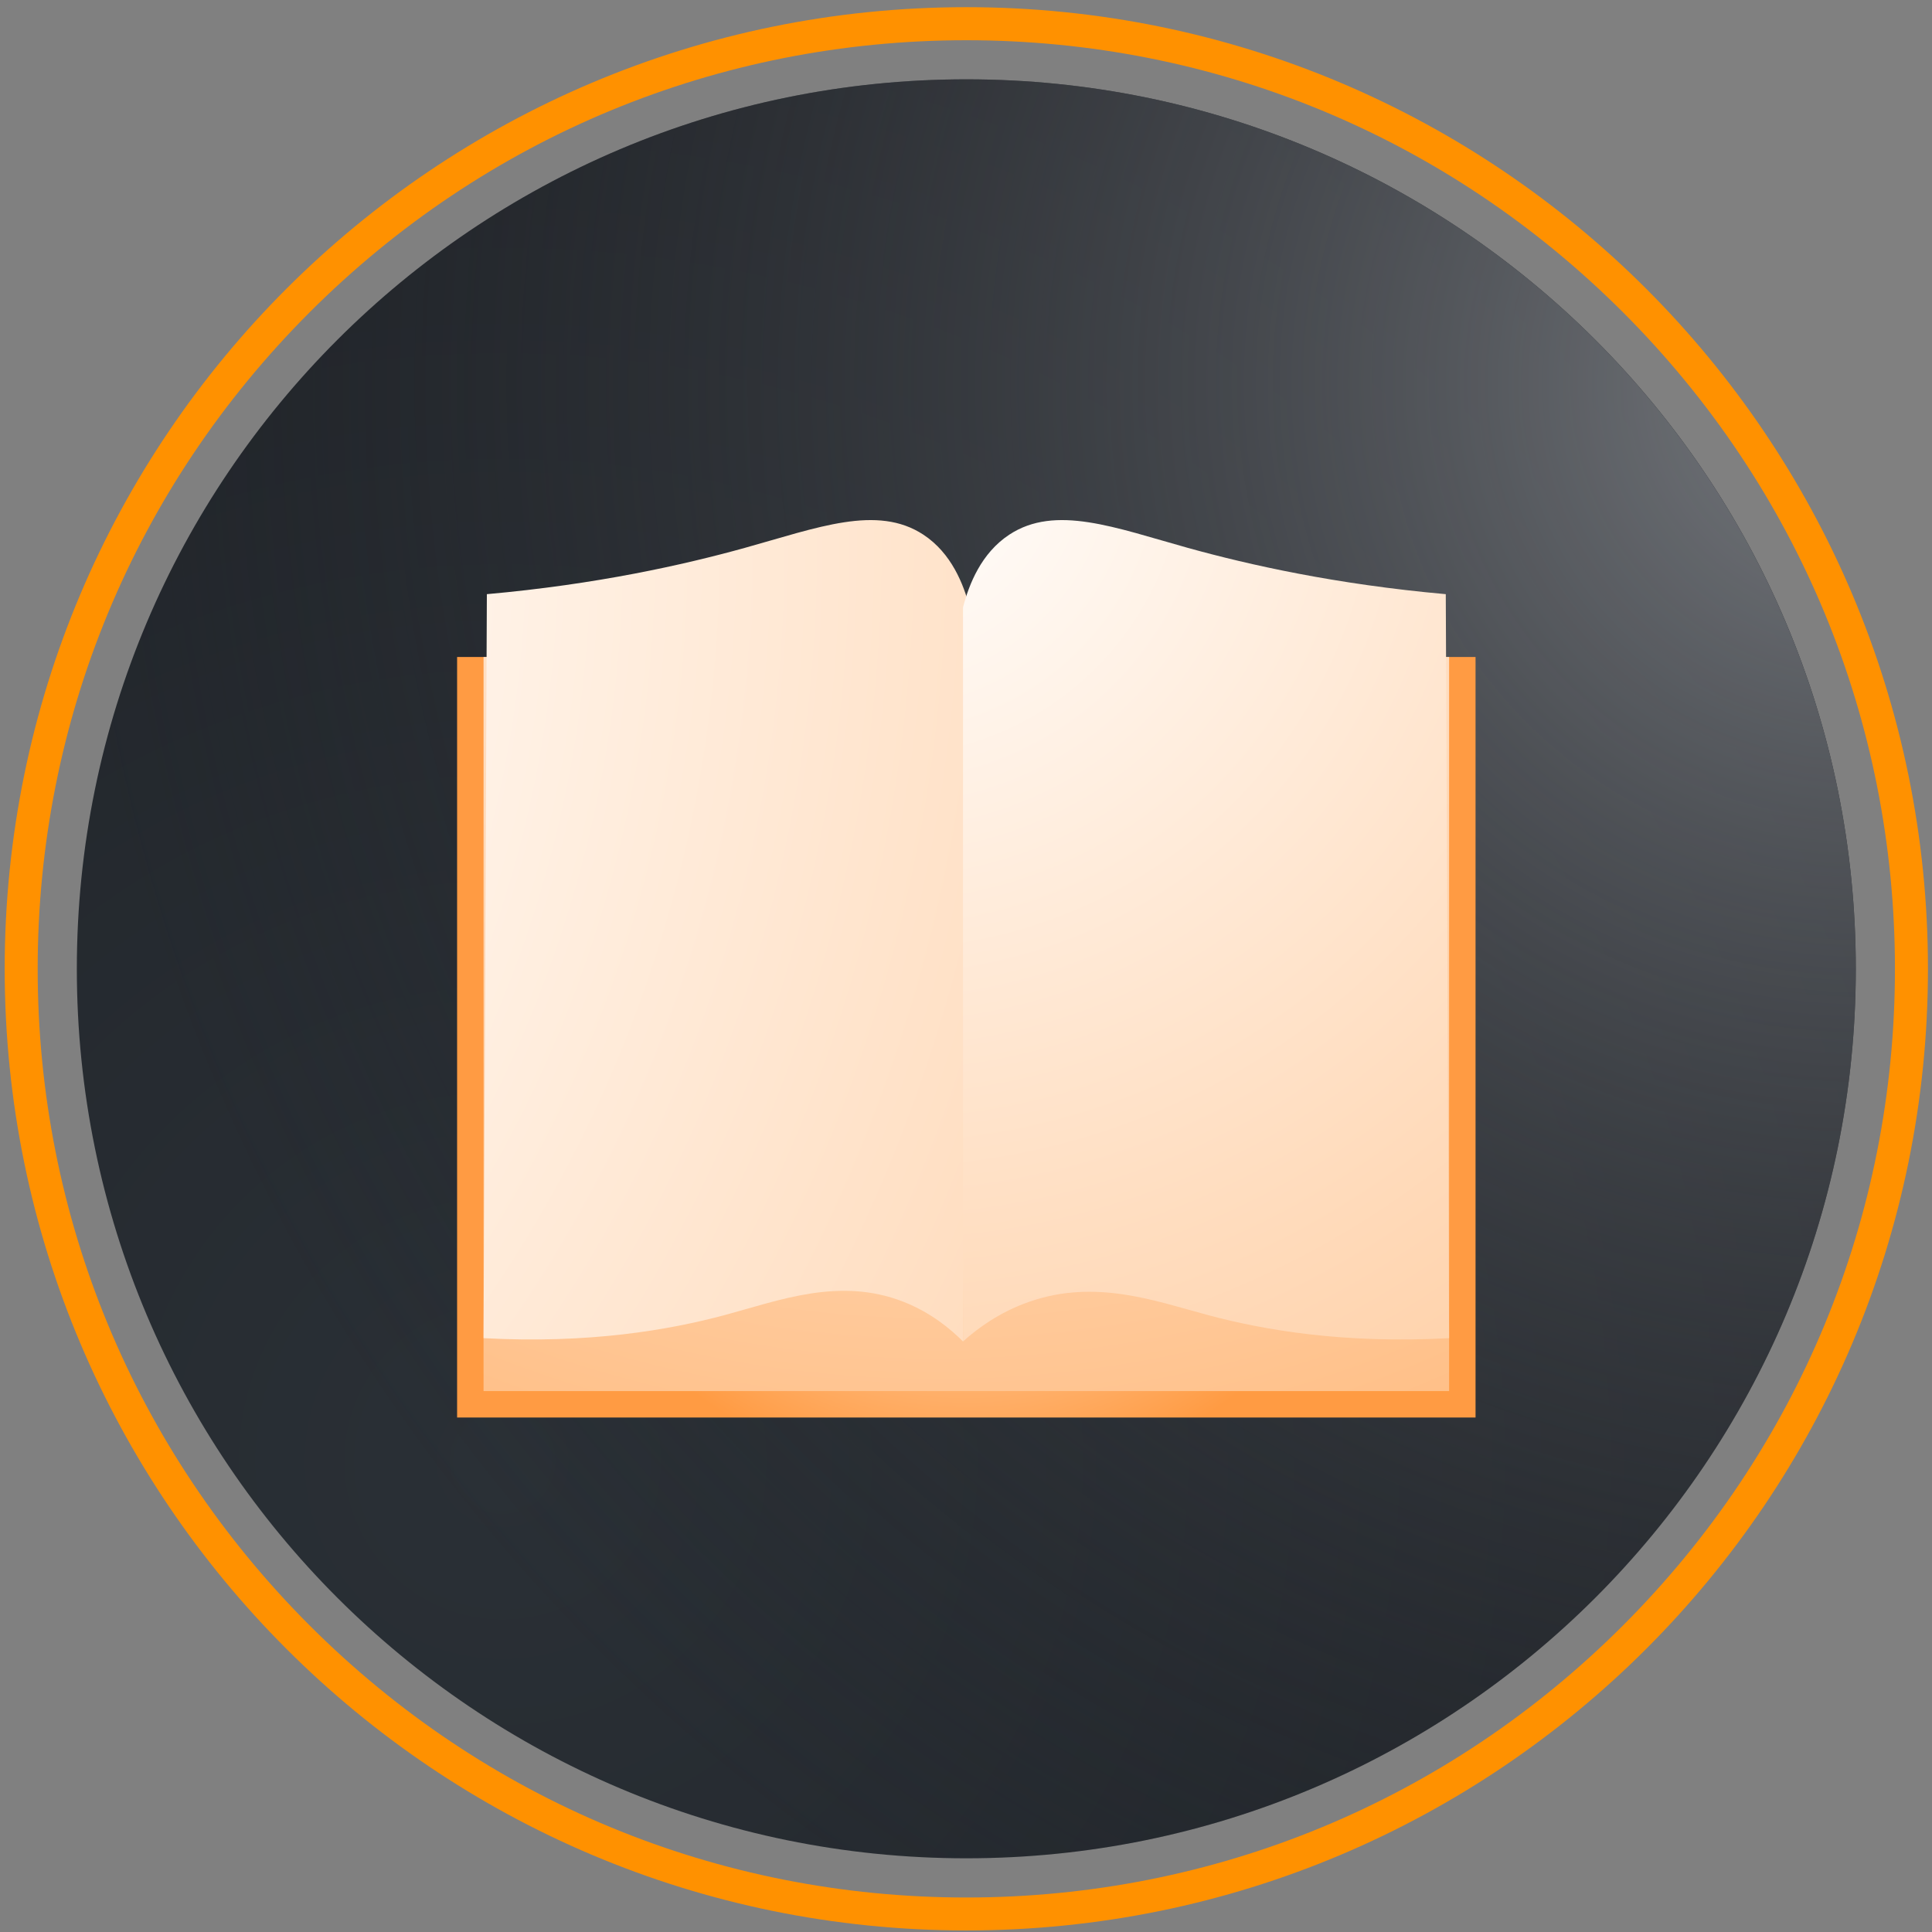
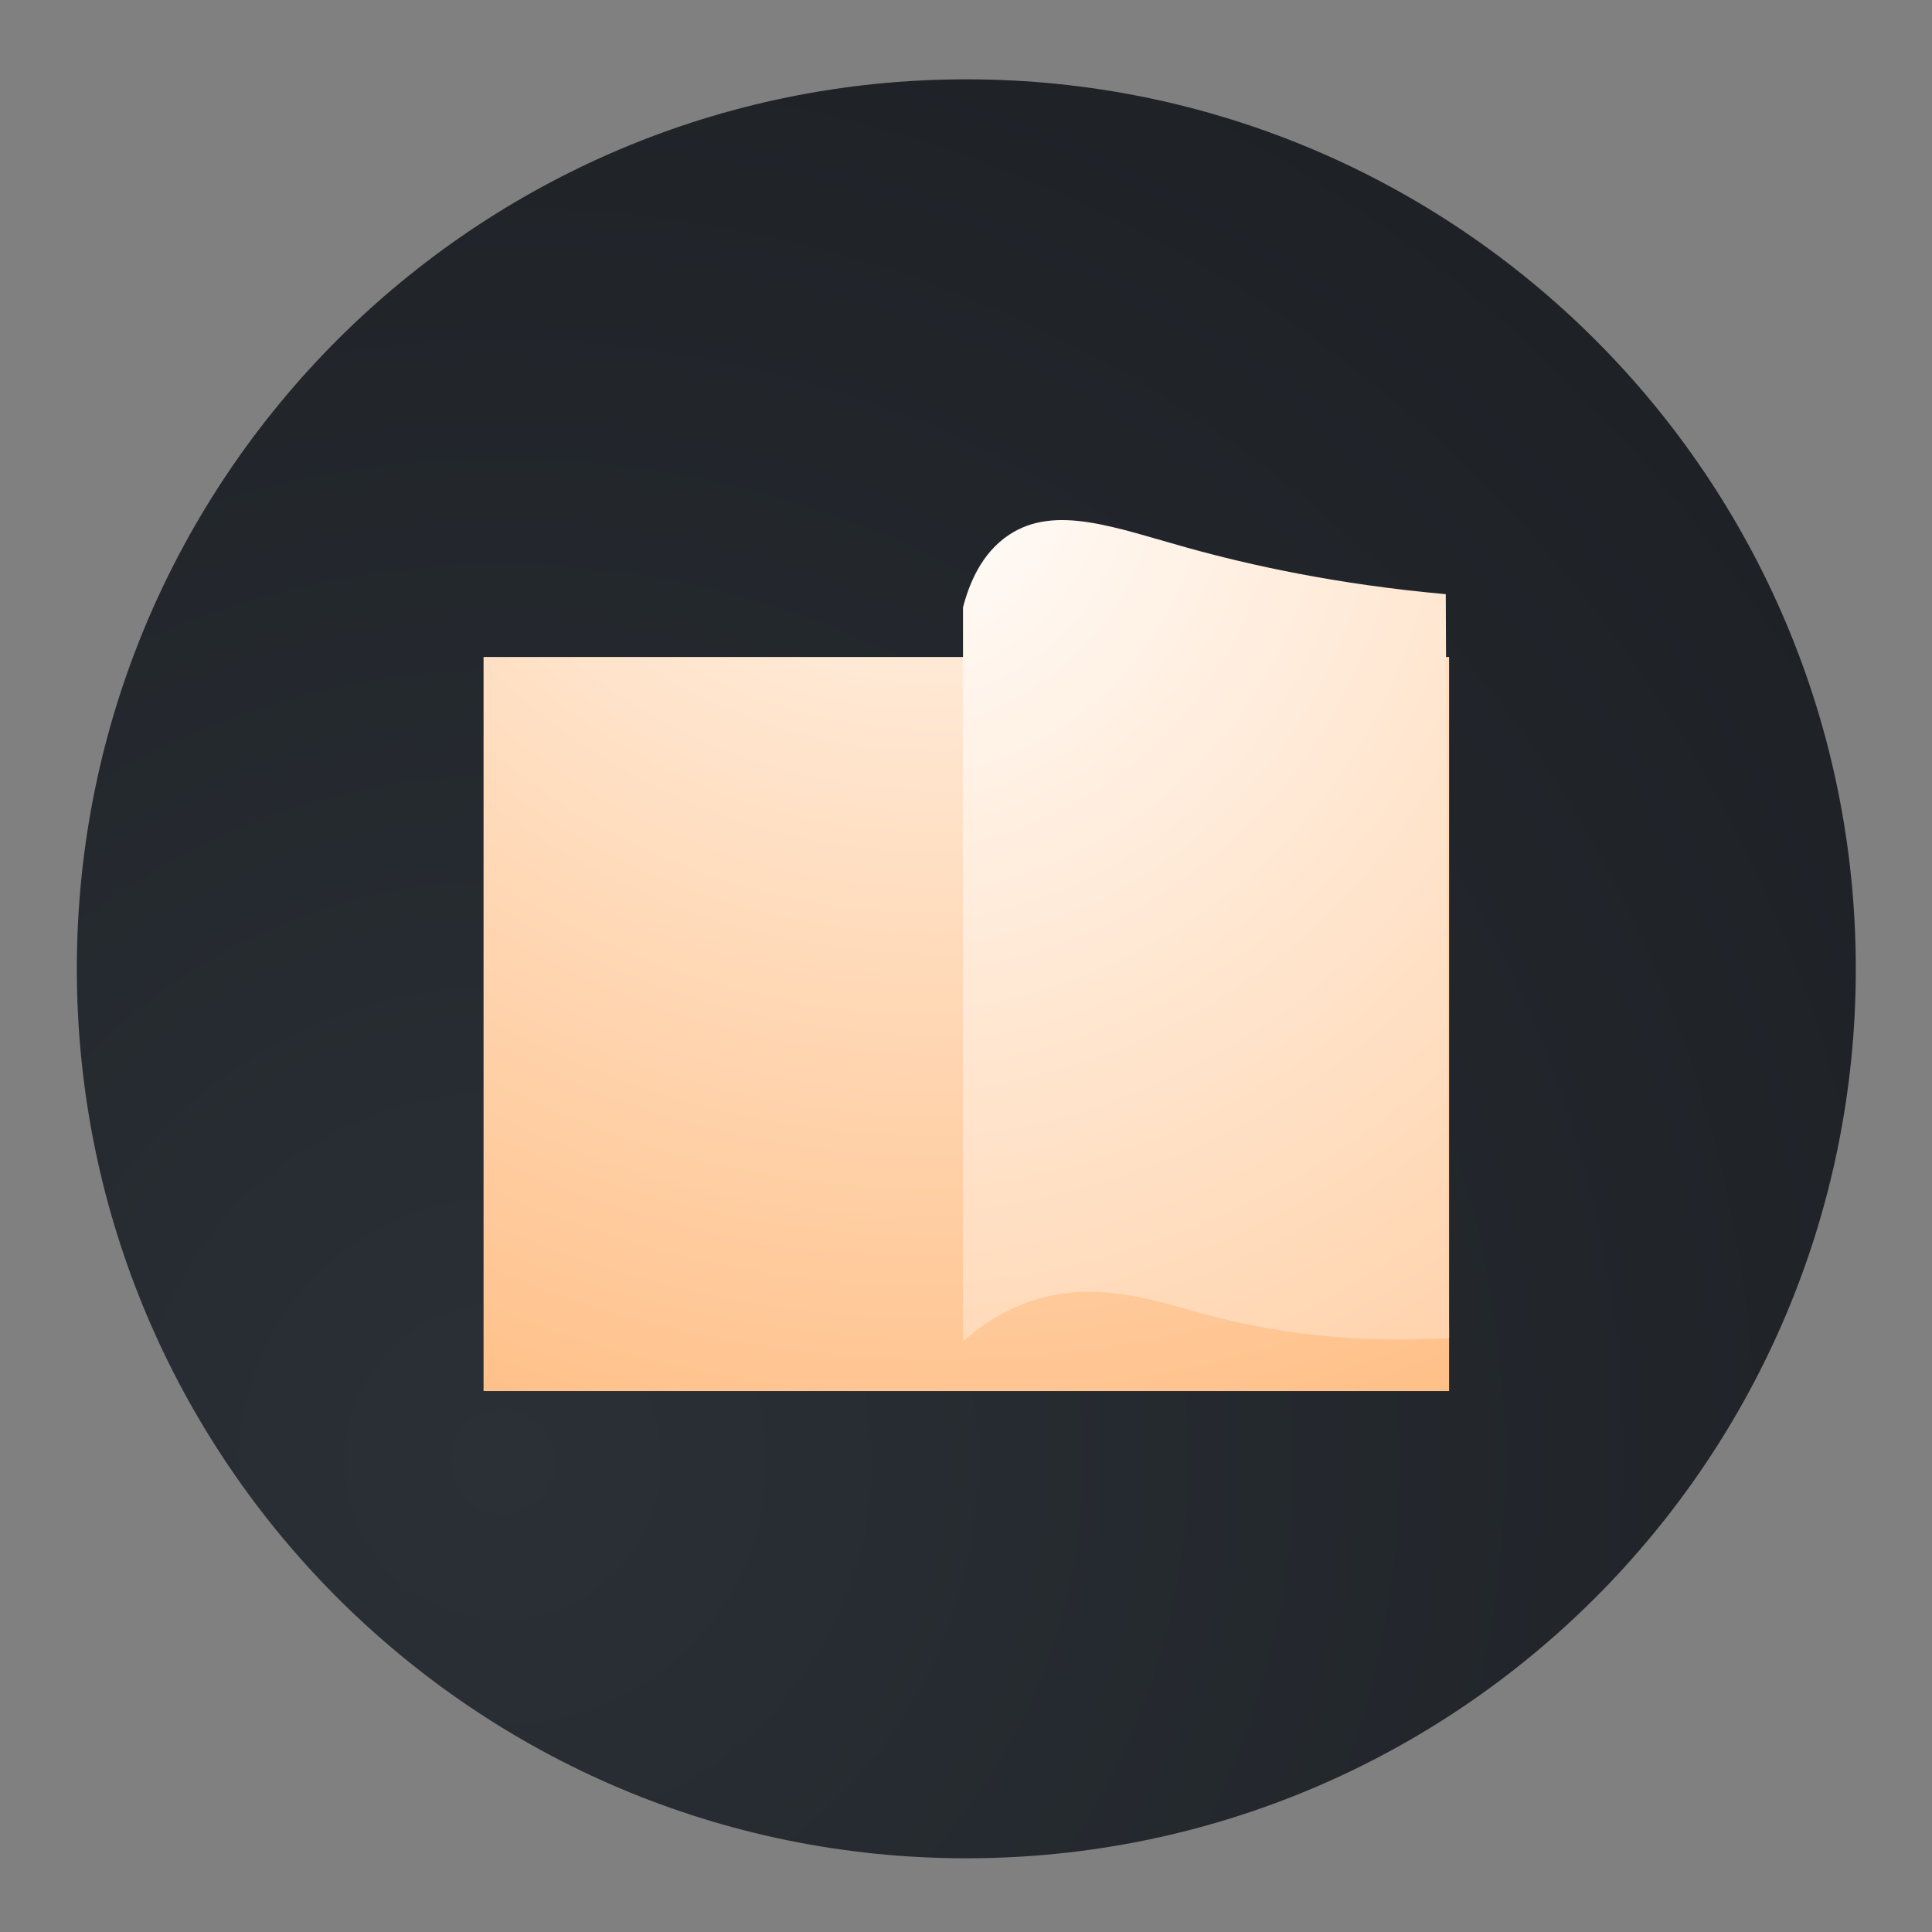
<svg xmlns="http://www.w3.org/2000/svg" width="139" height="139" viewBox="0 0 139 139" fill="none">
  <rect x="0" y="0" width="139" height="139" fill="#808080" stroke="none" />
  <path d="M133.518 69.702C133.518 34.358 104.867 5.707 69.523 5.707C34.18 5.707 5.528 34.358 5.528 69.702C5.528 105.045 34.18 133.697 69.523 133.697C104.867 133.697 133.518 105.045 133.518 69.702Z" fill="url(#paint0_radial_88_1380)" />
-   <path d="M133.518 69.702C133.518 34.358 104.867 5.707 69.523 5.707C34.18 5.707 5.528 34.358 5.528 69.702C5.528 105.045 34.18 133.697 69.523 133.697C104.867 133.697 133.518 105.045 133.518 69.702Z" fill="url(#paint1_radial_88_1380)" />
-   <path d="M106.16 47.268H32.887V101.985H106.16V47.268Z" fill="url(#paint2_radial_88_1380)" />
+   <path d="M106.16 47.268V101.985H106.16V47.268Z" fill="url(#paint2_radial_88_1380)" />
  <path d="M104.257 47.268H34.79V100.082H104.257V47.268Z" fill="url(#paint3_radial_88_1380)" />
-   <path d="M34.79 96.275C42.384 96.689 48.155 95.686 52.157 94.61C56.053 93.563 60.407 91.855 65.003 93.659C66.997 94.444 68.41 95.638 69.285 96.513C69.442 78.909 69.604 61.304 69.761 43.7C69.333 42.044 68.453 39.794 66.431 38.466C63.11 36.282 58.808 37.966 53.584 39.418C49.178 40.64 42.95 42.039 35.028 42.748C34.947 60.591 34.871 78.433 34.79 96.275Z" fill="url(#paint4_radial_88_1380)" />
  <path d="M104.256 96.275C96.663 96.689 90.891 95.686 86.89 94.61C83.079 93.587 78.801 91.998 74.043 93.659C71.888 94.41 70.308 95.595 69.285 96.513V43.7C69.713 42.044 70.594 39.794 72.616 38.466C75.937 36.282 80.238 37.966 85.462 39.418C89.868 40.64 96.096 42.039 104.018 42.748C104.099 60.591 104.175 78.433 104.256 96.275Z" fill="url(#paint5_radial_88_1380)" />
-   <path d="M69.523 2.895C87.37 2.895 104.147 9.847 116.765 22.465C129.383 35.083 136.334 51.859 136.334 69.707C136.334 87.554 129.383 104.331 116.765 116.949C104.147 129.567 87.37 136.518 69.523 136.518C51.676 136.518 34.899 129.567 22.281 116.949C9.663 104.331 2.711 87.554 2.711 69.707C2.711 51.859 9.663 35.083 22.281 22.465C34.904 9.847 51.68 2.895 69.523 2.895ZM69.523 0.516C31.311 0.516 0.337 31.491 0.337 69.702C0.337 107.913 31.311 138.888 69.523 138.888C107.734 138.888 138.709 107.913 138.709 69.702C138.709 31.491 107.734 0.516 69.523 0.516Z" fill="#FF9100" />
  <defs>
    <radialGradient id="paint0_radial_88_1380" cx="0" cy="0" r="1" gradientUnits="userSpaceOnUse" gradientTransform="translate(36.469 104.797) scale(112.812)">
      <stop stop-color="#2A3036" />
      <stop offset="1" stop-color="#1E2126" />
    </radialGradient>
    <radialGradient id="paint1_radial_88_1380" cx="0" cy="0" r="1" gradientUnits="userSpaceOnUse" gradientTransform="translate(134.198 27.561) scale(130.197)">
      <stop stop-color="#787B80" />
      <stop offset="1" stop-color="#1E2126" stop-opacity="0" />
    </radialGradient>
    <radialGradient id="paint2_radial_88_1380" cx="0" cy="0" r="1" gradientUnits="userSpaceOnUse" gradientTransform="translate(69.523 74.626) scale(32.331)">
      <stop stop-color="white" />
      <stop offset="1" stop-color="#FF9B43" />
    </radialGradient>
    <radialGradient id="paint3_radial_88_1380" cx="0" cy="0" r="1" gradientUnits="userSpaceOnUse" gradientTransform="translate(67.458 15.746) scale(144.885 144.885)">
      <stop stop-color="white" />
      <stop offset="1" stop-color="#FF9B43" />
    </radialGradient>
    <radialGradient id="paint4_radial_88_1380" cx="0" cy="0" r="1" gradientUnits="userSpaceOnUse" gradientTransform="translate(-45.682 38.899) scale(286.554 286.554)">
      <stop offset="0.17" stop-color="white" />
      <stop offset="1" stop-color="#FF9B43" />
    </radialGradient>
    <radialGradient id="paint5_radial_88_1380" cx="0" cy="0" r="1" gradientUnits="userSpaceOnUse" gradientTransform="translate(63.043 32.066) scale(176.883 176.883)">
      <stop stop-color="white" />
      <stop offset="1" stop-color="#FF9B43" />
    </radialGradient>
  </defs>
</svg>